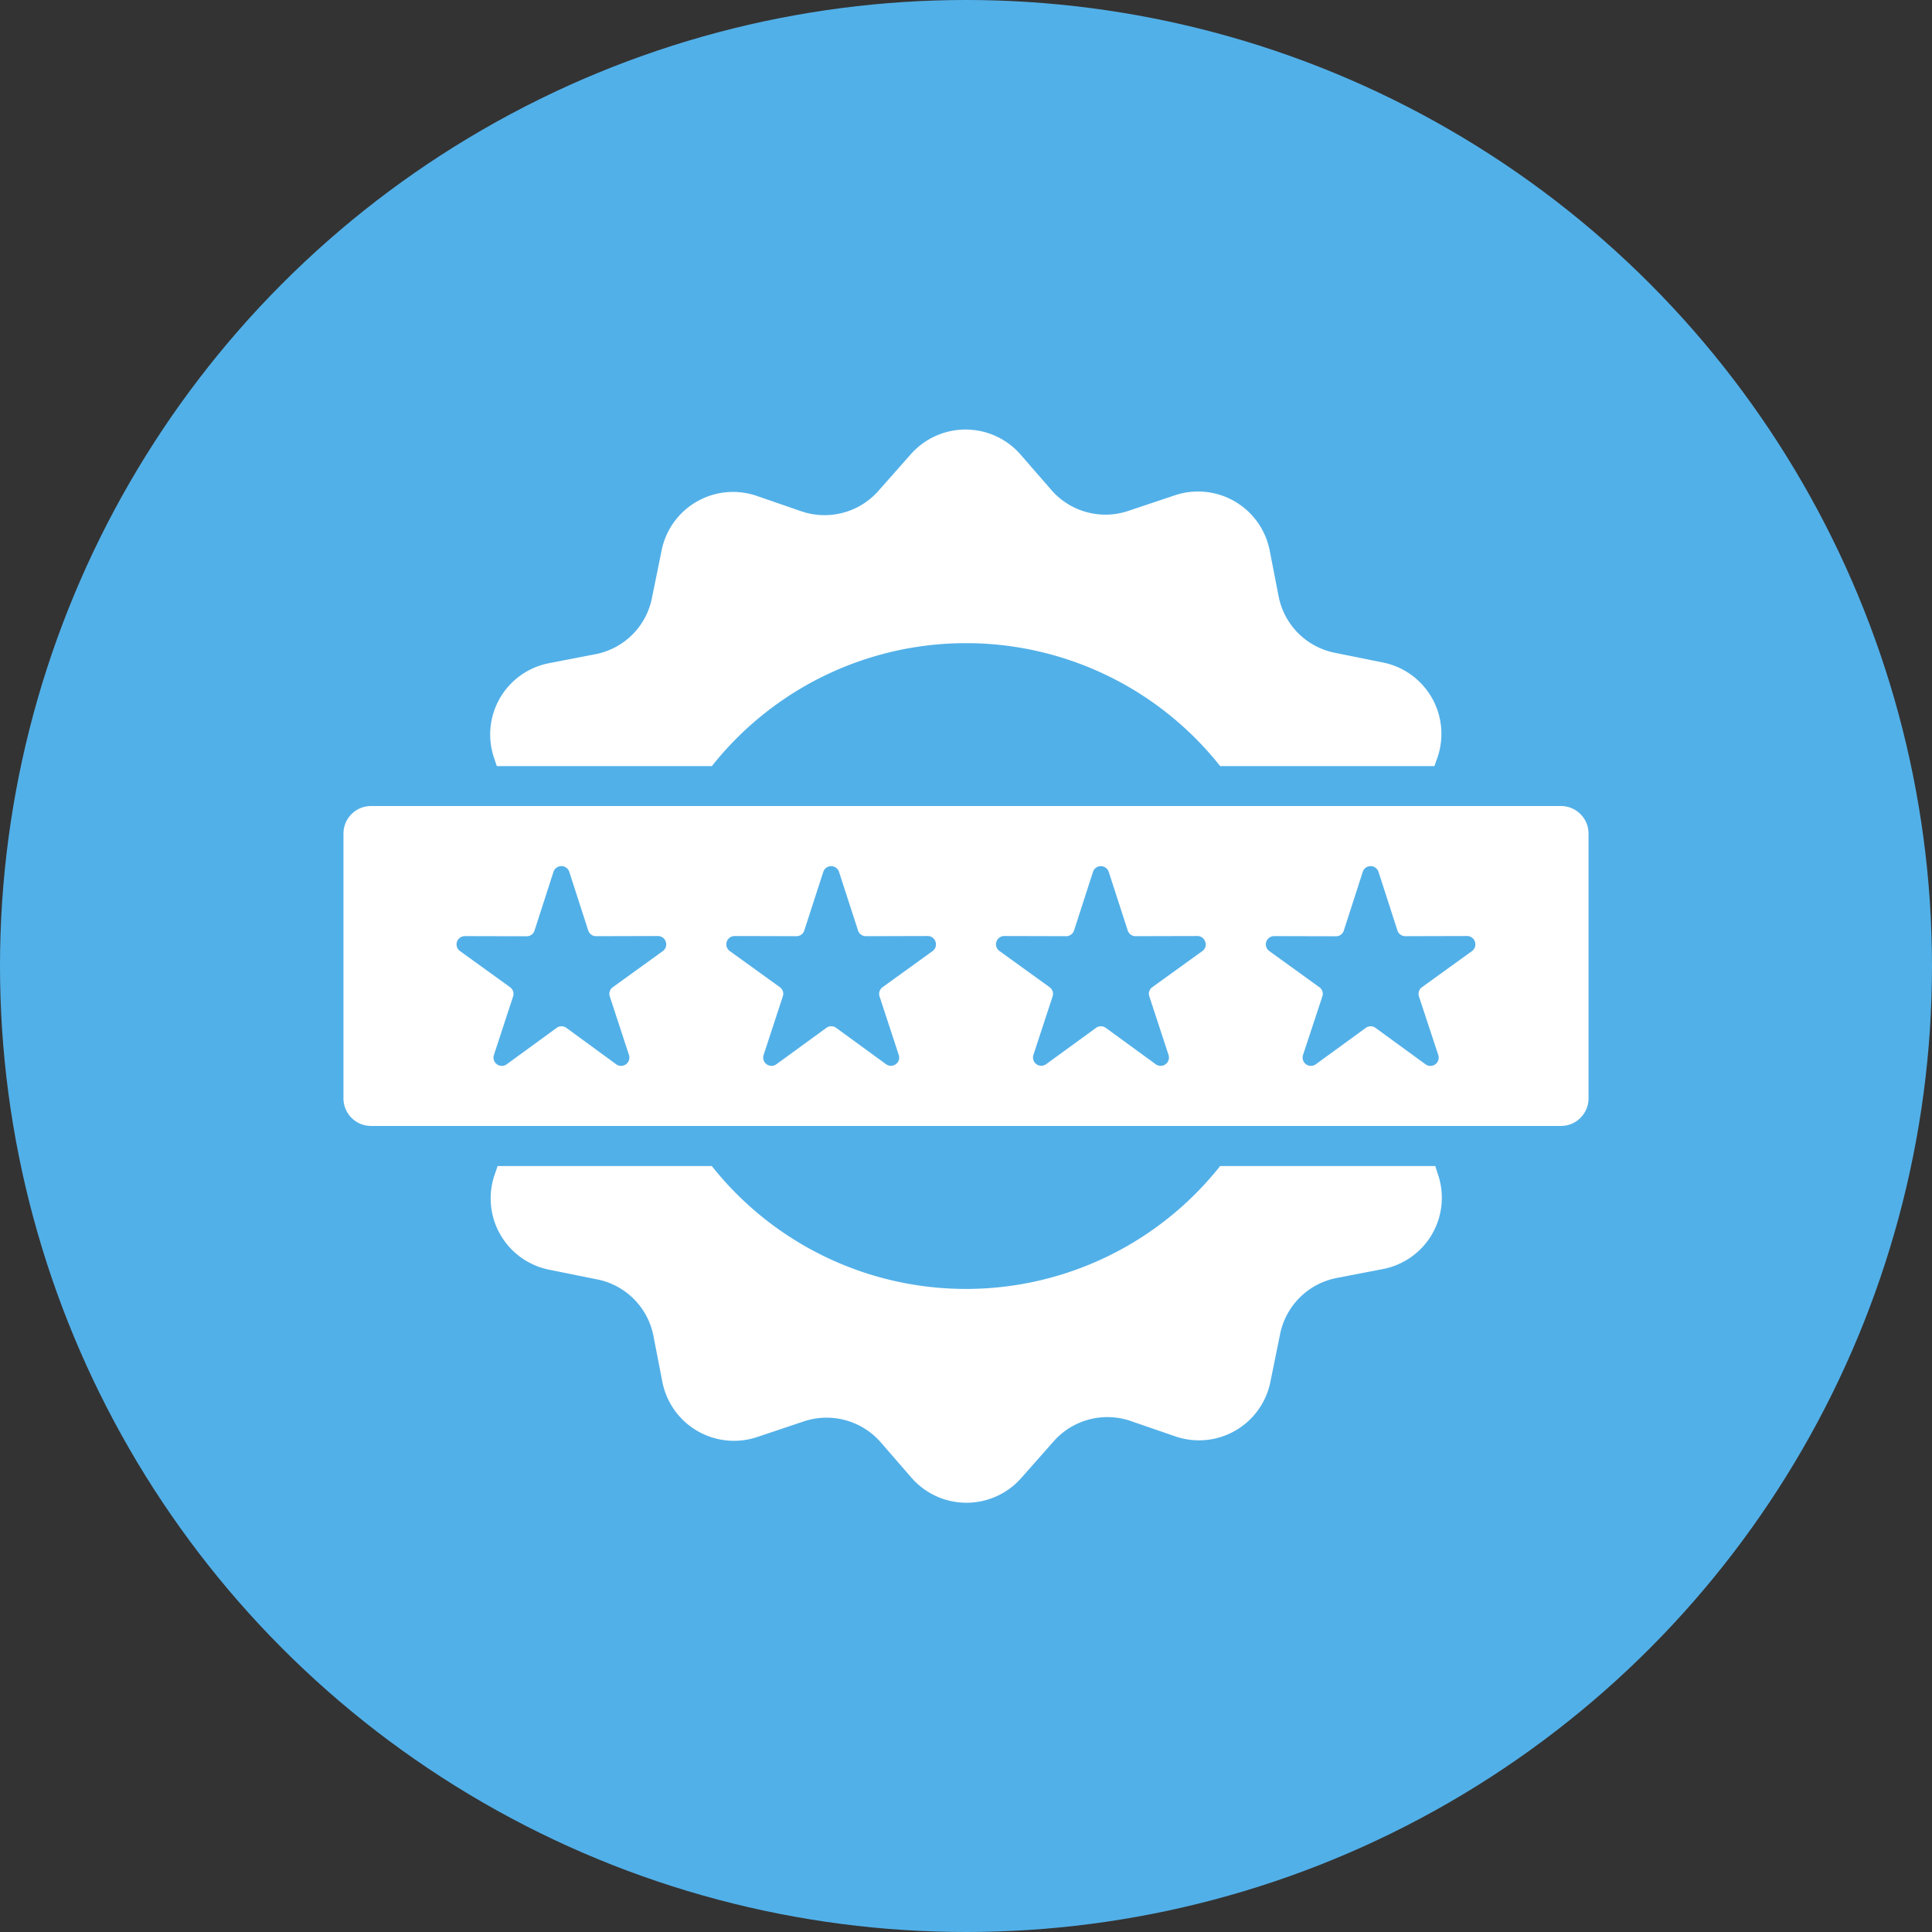
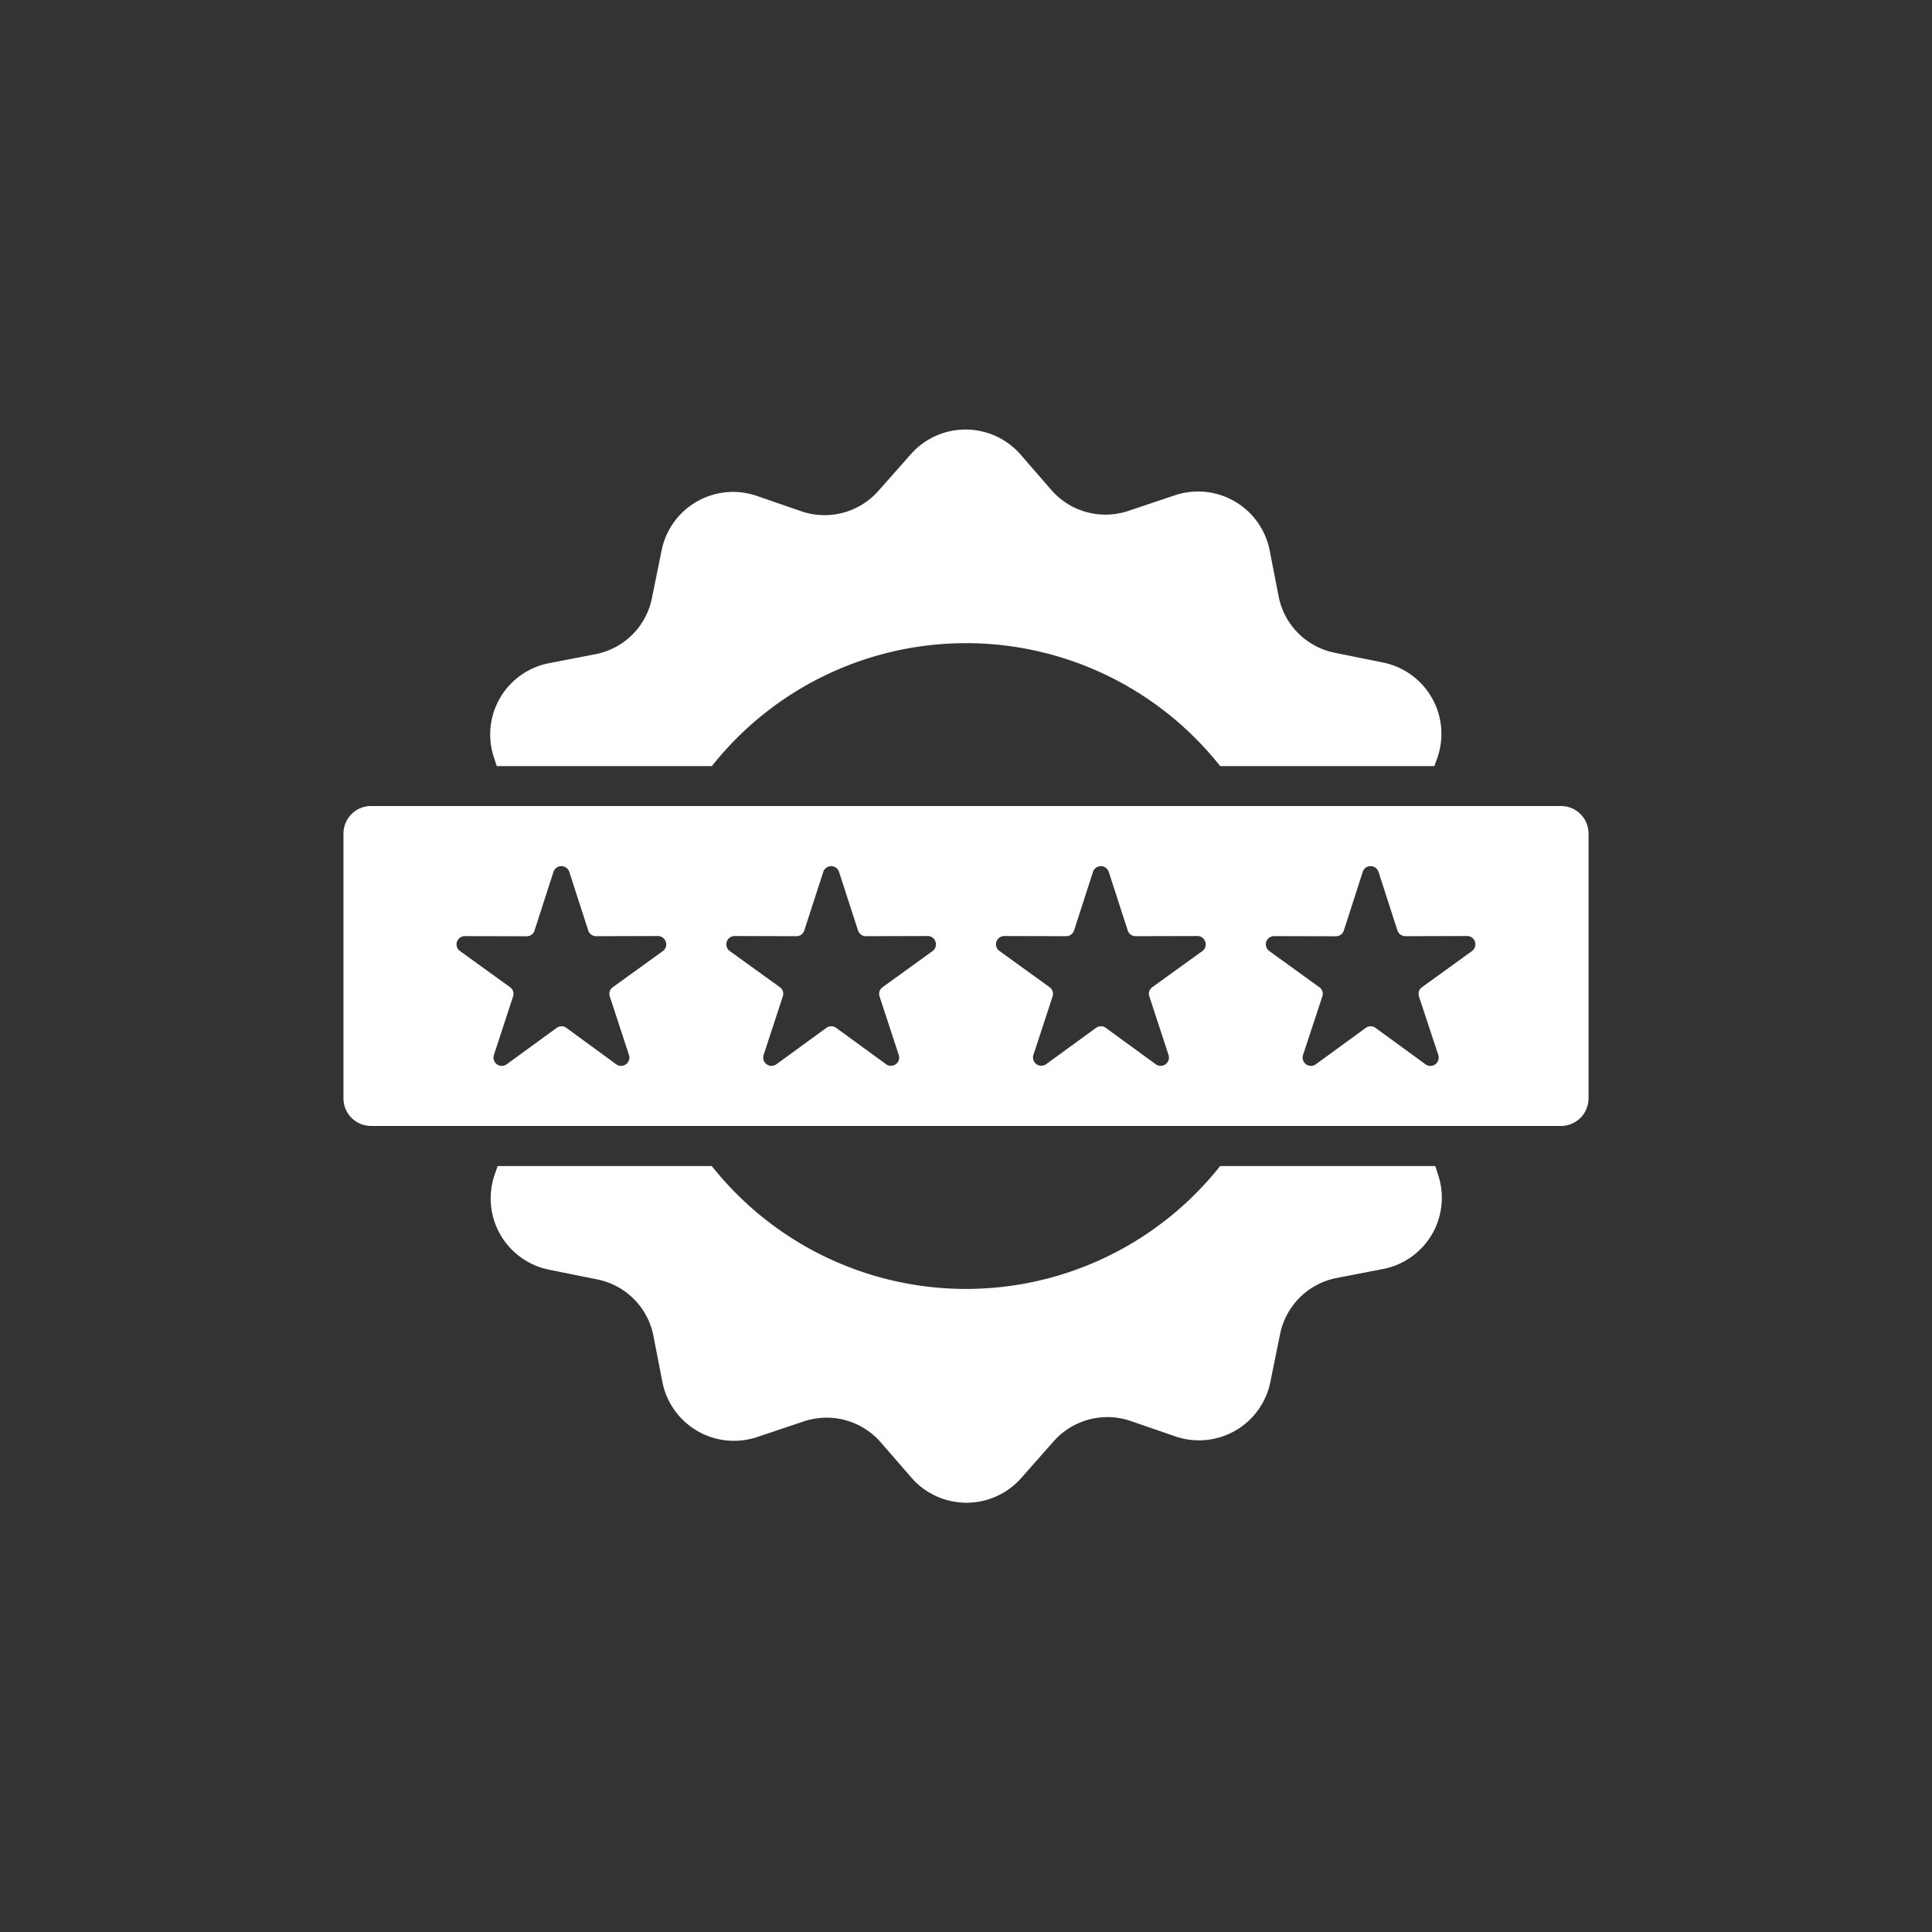
<svg xmlns="http://www.w3.org/2000/svg" viewBox="0 0 90 90" height="90" width="90">
  <rect x="0" y="0" width="90" height="90" fill="#333333" stroke="none" />
  <g transform="translate(-217 -6648)" data-name="Group 26091" id="Group_26091">
-     <circle fill="#52b0e8" transform="translate(217 6648)" r="45" cy="45" cx="45" data-name="Ellipse 1619" id="Ellipse_1619" />
    <path fill-rule="evenodd" fill="#fff" transform="translate(232.5 6632.77)" d="M7.511,50.522a3.383,3.383,0,0,1,2.573-4.4l2.108-.408a3.327,3.327,0,0,0,2.683-2.651l.447-2.2a3.394,3.394,0,0,1,4.437-2.53l2.027.7a3.347,3.347,0,0,0,3.655-.96l1.493-1.688a3.4,3.4,0,0,1,5.11.023l1.406,1.618a3.342,3.342,0,0,0,3.646.992l2.136-.716a3.4,3.4,0,0,1,4.414,2.567l.409,2.1a3.331,3.331,0,0,0,2.661,2.677l2.208.446a3.39,3.39,0,0,1,2.538,4.426l-.142.4h-9.98a15.1,15.1,0,0,0-23.678,0H7.643ZM51.361,69.55H41.338a15.106,15.106,0,0,1-23.678,0H7.681l-.138.4a3.388,3.388,0,0,0,2.536,4.427l2.208.446A3.331,3.331,0,0,1,14.947,77.5l.409,2.106a3.4,3.4,0,0,0,4.414,2.567l2.136-.716a3.345,3.345,0,0,1,3.646.989l1.406,1.62a3.4,3.4,0,0,0,5.112.019L33.559,82.4a3.343,3.343,0,0,1,3.655-.96l2.031.7a3.392,3.392,0,0,0,4.433-2.53l.447-2.2a3.335,3.335,0,0,1,2.683-2.654l2.108-.408a3.38,3.38,0,0,0,2.573-4.4ZM58.5,54.059V66.4a1.285,1.285,0,0,1-1.28,1.281H1.784A1.285,1.285,0,0,1,.5,66.4V54.059a1.283,1.283,0,0,1,1.284-1.281H57.22A1.283,1.283,0,0,1,58.5,54.059ZM15.515,59.1a.387.387,0,0,0-.37-.266l-2.876.007a.381.381,0,0,1-.367-.266l-.882-2.731a.388.388,0,0,0-.737,0L9.4,58.579a.379.379,0,0,1-.367.266l-2.876-.007a.388.388,0,0,0-.37.266.381.381,0,0,0,.142.43L8.26,61.217a.381.381,0,0,1,.142.43l-.894,2.728a.387.387,0,0,0,.6.43l2.323-1.692a.382.382,0,0,1,.454,0L13.2,64.805a.387.387,0,0,0,.6-.43l-.894-2.728a.381.381,0,0,1,.142-.43l2.329-1.682A.383.383,0,0,0,15.515,59.1Zm12.565,0a.379.379,0,0,0-.367-.266l-2.876.007a.381.381,0,0,1-.367-.266l-.885-2.731a.386.386,0,0,0-.733,0l-.885,2.731a.379.379,0,0,1-.367.266l-2.876-.007a.386.386,0,0,0-.228.7l2.332,1.682a.374.374,0,0,1,.138.43l-.894,2.728a.387.387,0,0,0,.6.43l2.323-1.692a.387.387,0,0,1,.457,0l2.323,1.692a.382.382,0,0,0,.454,0,.374.374,0,0,0,.138-.43l-.894-2.728a.381.381,0,0,1,.142-.43l2.329-1.682a.384.384,0,0,0,.138-.43Zm12.564,0a.379.379,0,0,0-.367-.266l-2.876.007a.381.381,0,0,1-.367-.266l-.885-2.731a.386.386,0,0,0-.733,0l-.882,2.731a.387.387,0,0,1-.37.266l-2.876-.007a.384.384,0,0,0-.225.7l2.329,1.682a.381.381,0,0,1,.142.43l-.894,2.728a.385.385,0,0,0,.592.43l2.326-1.692a.382.382,0,0,1,.454,0l2.323,1.692a.387.387,0,0,0,.6-.43l-.894-2.728a.374.374,0,0,1,.138-.43l2.332-1.682a.377.377,0,0,0,.136-.43Zm12.567,0a.386.386,0,0,0-.367-.266l-2.876.007a.388.388,0,0,1-.37-.266l-.882-2.731a.386.386,0,0,0-.367-.266.381.381,0,0,0-.367.266L47.1,58.579a.379.379,0,0,1-.367.266l-2.876-.007a.388.388,0,0,0-.37.266.381.381,0,0,0,.142.43l2.329,1.682a.376.376,0,0,1,.142.43L45.2,64.375a.387.387,0,0,0,.6.43l2.323-1.692a.382.382,0,0,1,.454,0L50.9,64.805a.386.386,0,0,0,.6-.43L50.6,61.647a.381.381,0,0,1,.142-.43l2.329-1.682a.384.384,0,0,0,.138-.43Z" id="exclusive" />
  </g>
</svg>